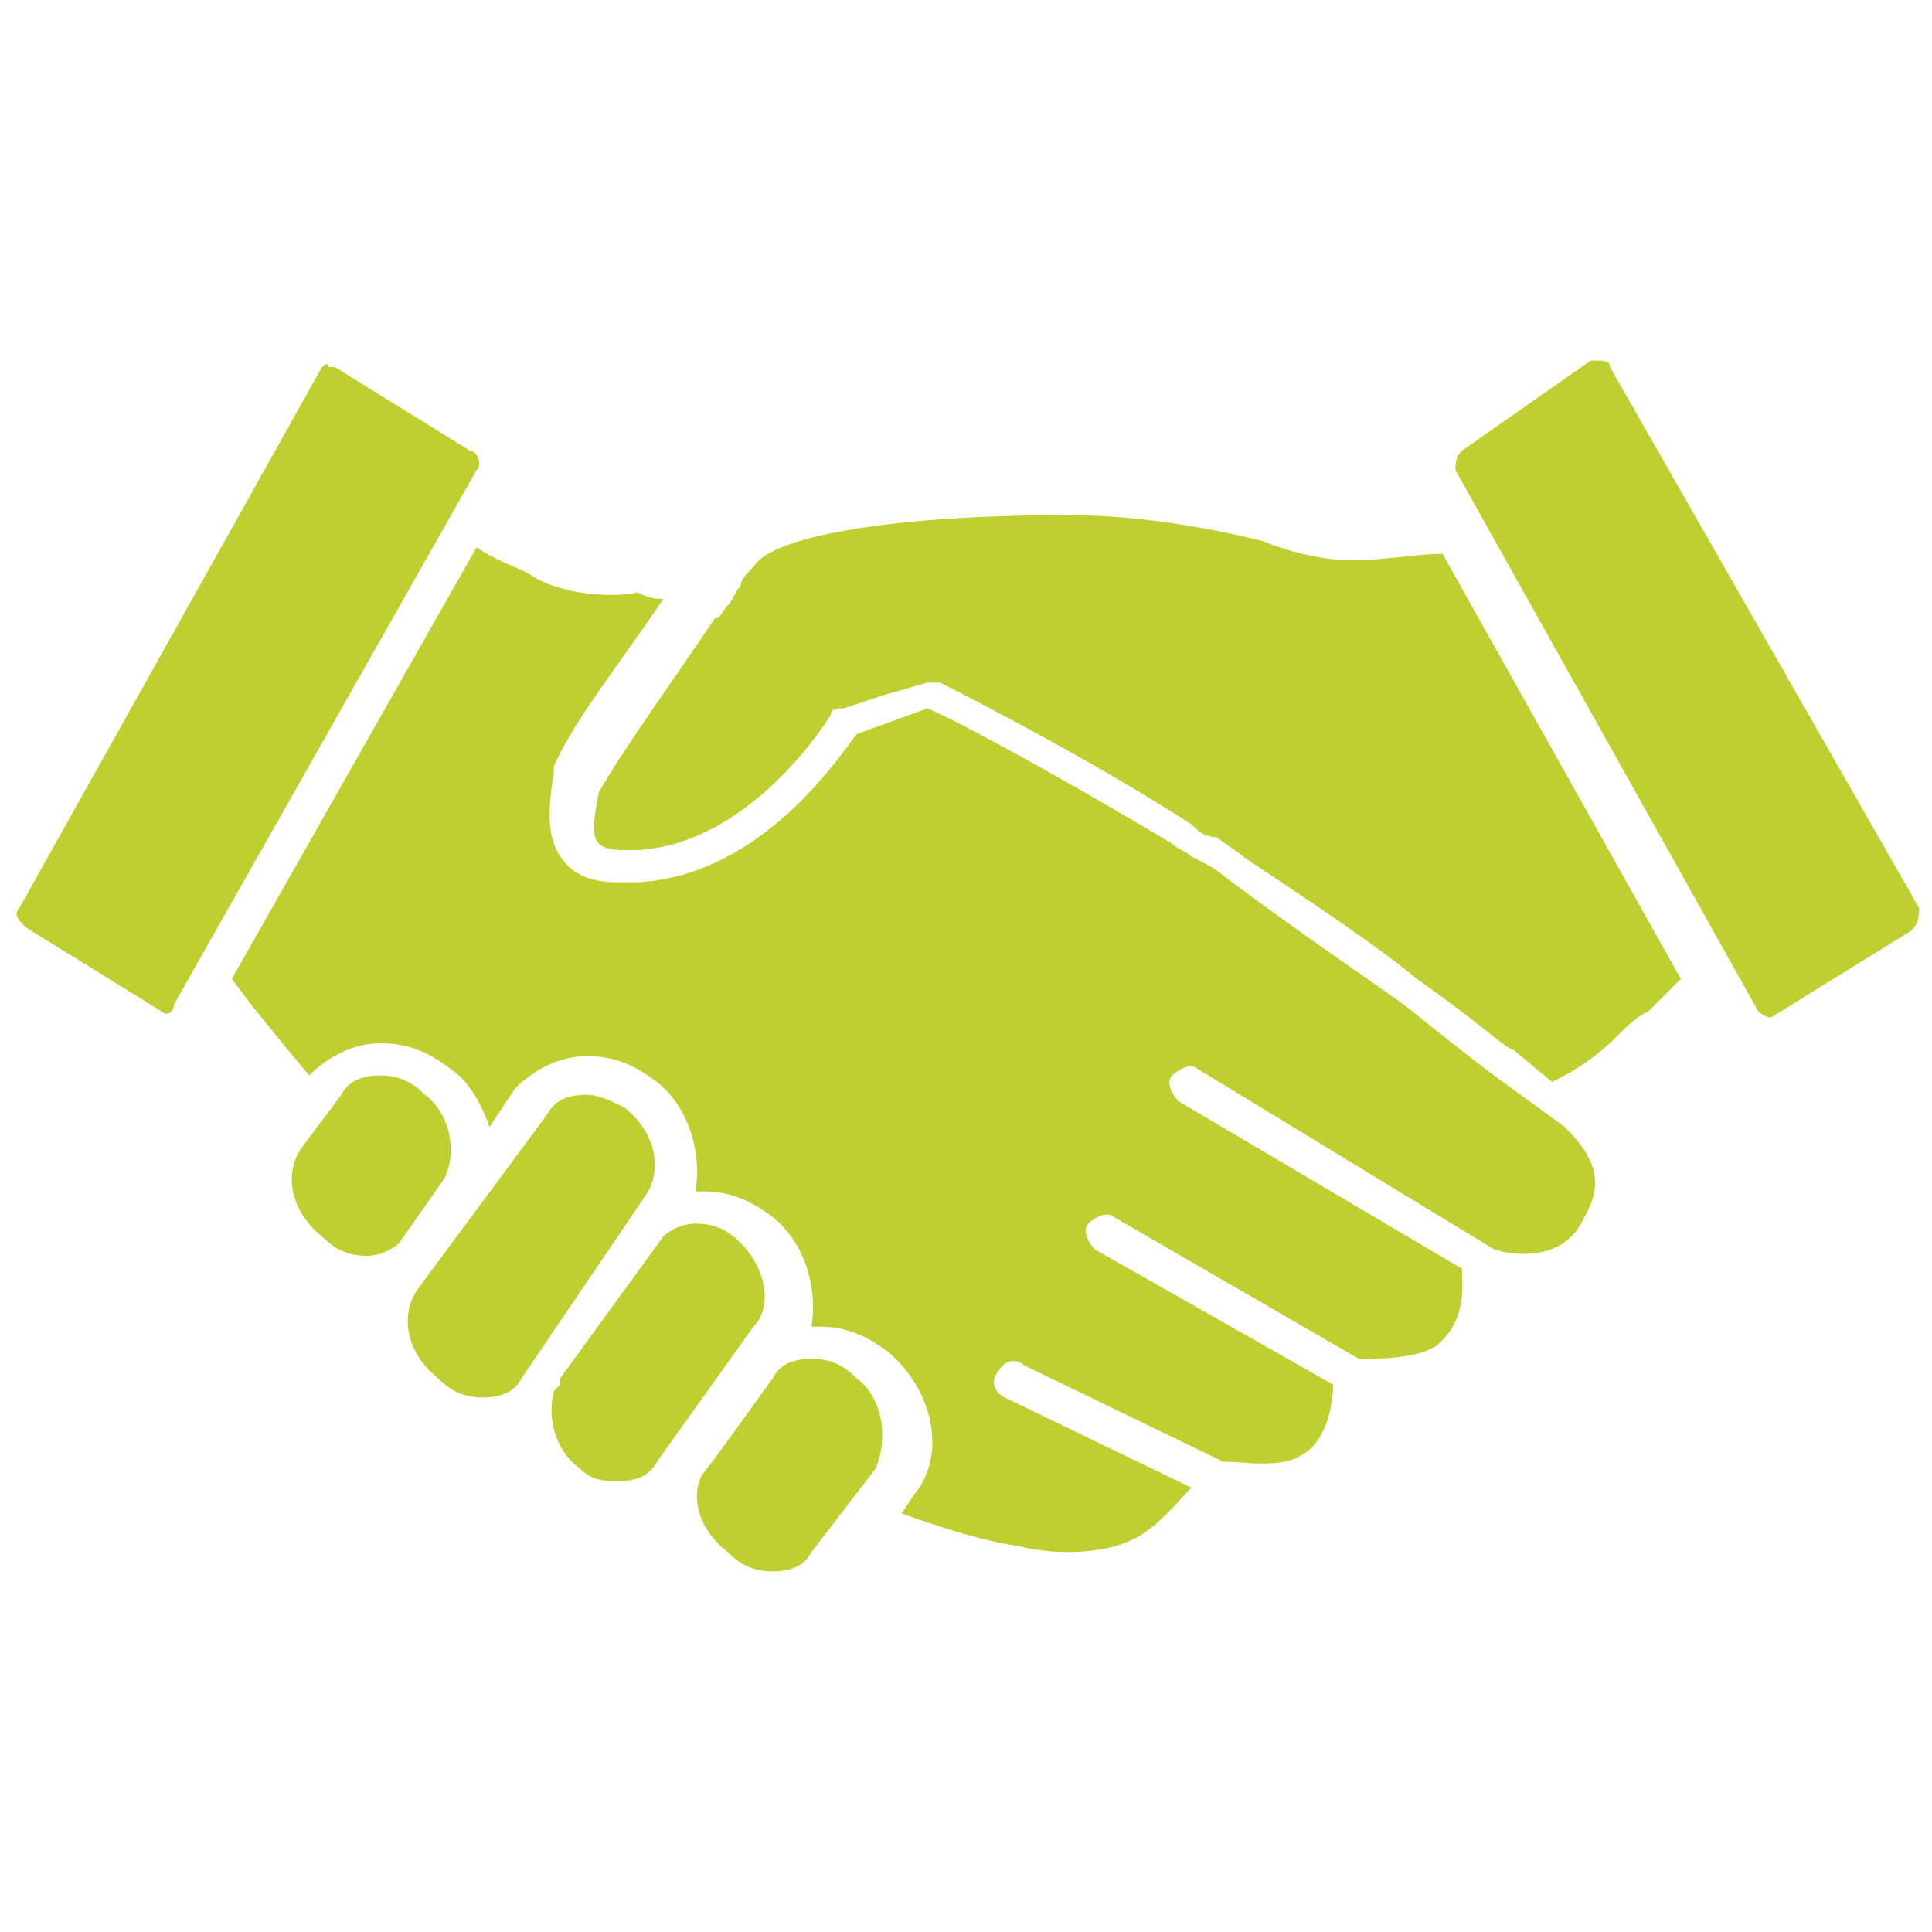
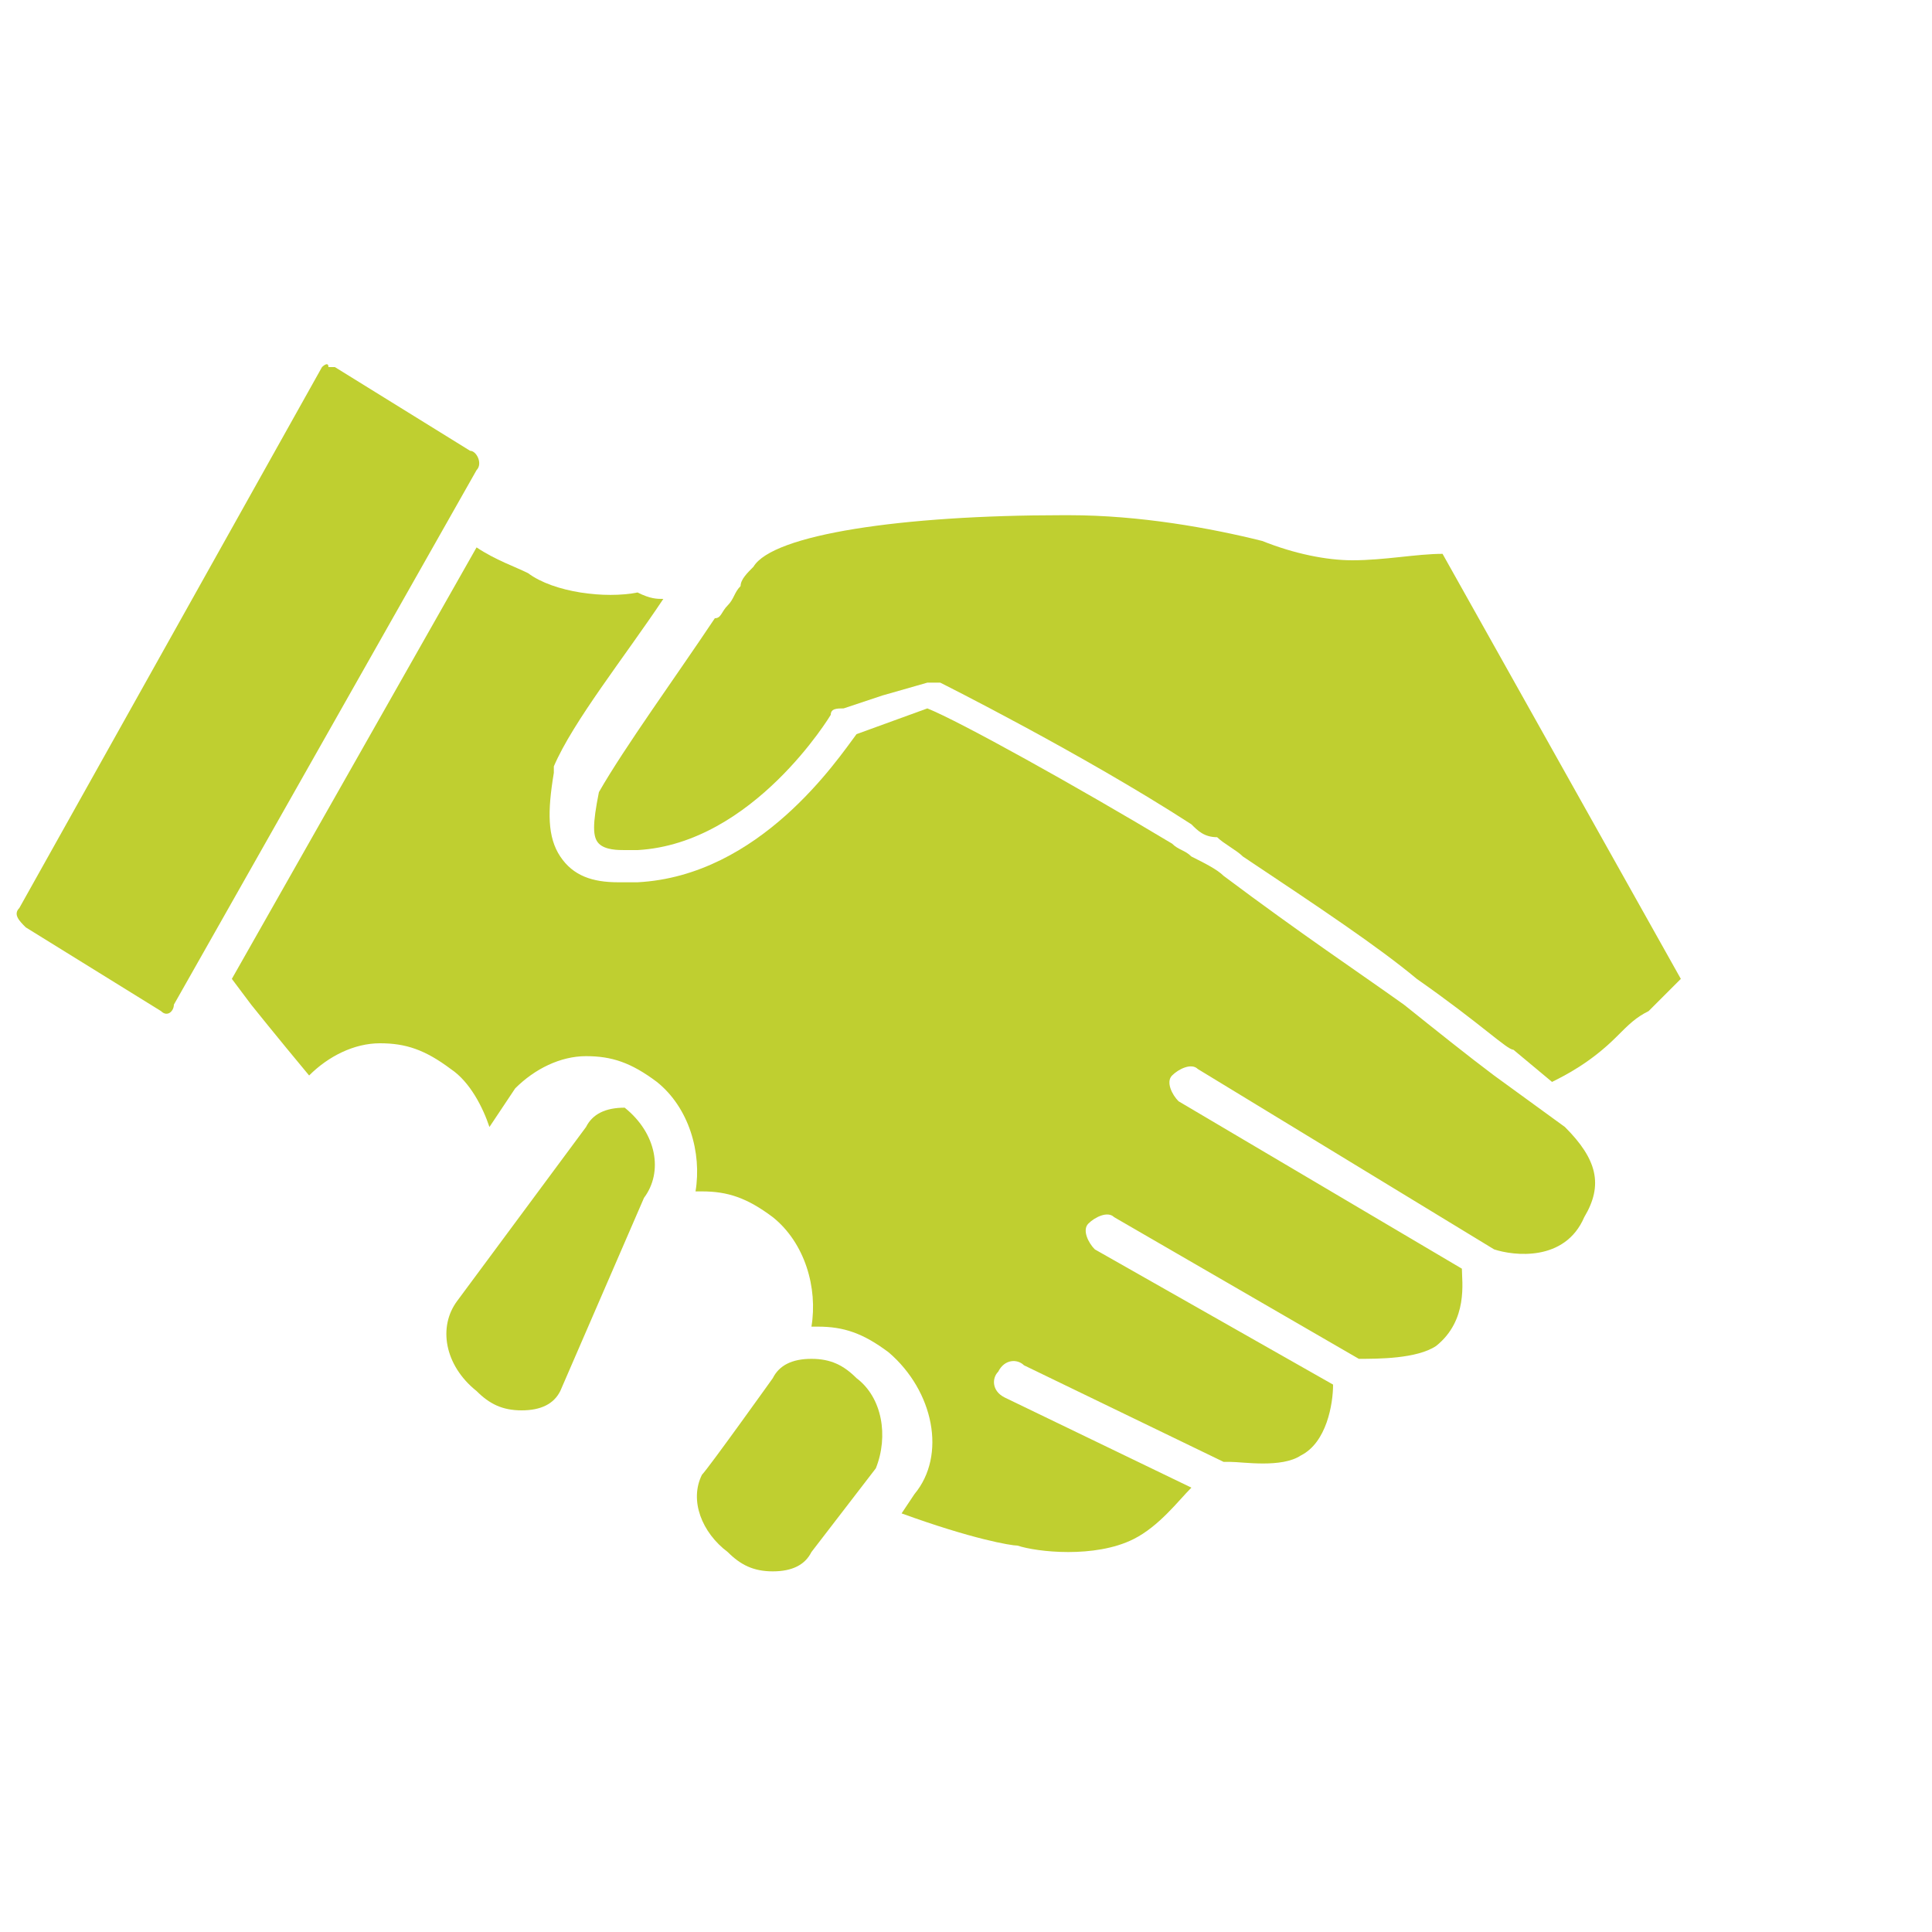
<svg xmlns="http://www.w3.org/2000/svg" version="1.1" id="Layer_1" x="0px" y="0px" viewBox="0 0 30 30" style="enable-background:new 0 0 30 30;" xml:space="preserve">
  <style type="text/css">
	.st0{fill:#BFCF30;}
</style>
  <g>
    <g>
      <path class="st0" d="M23.2,16.7c-0.4-0.3-0.9-0.7-1.4-1.1c-0.7-0.5-1.6-1.1-2.8-2c-0.1-0.1-0.3-0.2-0.5-0.3    c-0.1-0.1-0.2-0.1-0.3-0.2c-1.5-0.9-3.3-1.9-3.8-2.1l-1.1,0.4c-0.3,0.4-1.5,2.2-3.4,2.3c-0.1,0-0.2,0-0.3,0    c-0.4,0-0.7-0.1-0.9-0.4c-0.2-0.3-0.2-0.7-0.1-1.3c0,0,0,0,0-0.1c0.3-0.7,1.1-1.7,1.7-2.6c-0.1,0-0.2,0-0.4-0.1    C9.4,9.3,8.6,9.2,8.2,8.9C8,8.8,7.7,8.7,7.4,8.5l-3.8,6.7l0.3,0.4c0,0,0.4,0.5,0.9,1.1l0,0c0.3-0.3,0.7-0.5,1.1-0.5    c0.4,0,0.7,0.1,1.1,0.4c0.3,0.2,0.5,0.6,0.6,0.9L8,16.9c0.3-0.3,0.7-0.5,1.1-0.5c0.4,0,0.7,0.1,1.1,0.4c0.5,0.4,0.7,1.1,0.6,1.7    c0,0,0,0,0.1,0c0.4,0,0.7,0.1,1.1,0.4c0.5,0.4,0.7,1.1,0.6,1.7c0,0,0.1,0,0.1,0c0.4,0,0.7,0.1,1.1,0.4c0.7,0.6,0.9,1.6,0.4,2.2    l-0.2,0.3c1.1,0.4,1.7,0.5,1.8,0.5c0,0,0,0,0,0c0.3,0.1,1.2,0.2,1.8-0.1c0.4-0.2,0.7-0.6,0.9-0.8l-2.9-1.4    c-0.2-0.1-0.2-0.3-0.1-0.4c0.1-0.2,0.3-0.2,0.4-0.1l3.1,1.5c0,0,0,0,0.1,0c0.2,0,0.8,0.1,1.1-0.1c0.4-0.2,0.5-0.8,0.5-1.1    l-3.7-2.1c-0.1-0.1-0.2-0.3-0.1-0.4c0.1-0.1,0.3-0.2,0.4-0.1l3.8,2.2c0.3,0,0.9,0,1.2-0.2c0.5-0.4,0.4-1,0.4-1.2l-4.4-2.6    c-0.1-0.1-0.2-0.3-0.1-0.4c0.1-0.1,0.3-0.2,0.4-0.1l4.6,2.8c0.3,0.1,1.1,0.2,1.4-0.5c0.3-0.5,0.2-0.9-0.3-1.4L23.2,16.7z" />
-       <path class="st0" d="M10,18.6c0.3-0.4,0.2-1-0.3-1.4C9.5,17.1,9.3,17,9.1,17c-0.3,0-0.5,0.1-0.6,0.3l-2,2.7    c-0.3,0.4-0.2,1,0.3,1.4c0.2,0.2,0.4,0.3,0.7,0.3c0.3,0,0.5-0.1,0.6-0.3l0,0L10,18.6z" />
-       <path class="st0" d="M11.5,19.3c-0.2-0.2-0.4-0.3-0.7-0.3c-0.2,0-0.4,0.1-0.5,0.2c0,0-1.6,2.2-1.6,2.2c0,0,0,0,0,0.1    c0,0-0.1,0.1-0.1,0.1c-0.1,0.4,0,0.9,0.4,1.2C9.2,23,9.4,23,9.6,23c0.3,0,0.5-0.1,0.6-0.3l1.5-2.1C12,20.3,11.9,19.7,11.5,19.3z" />
+       <path class="st0" d="M10,18.6c0.3-0.4,0.2-1-0.3-1.4c-0.3,0-0.5,0.1-0.6,0.3l-2,2.7    c-0.3,0.4-0.2,1,0.3,1.4c0.2,0.2,0.4,0.3,0.7,0.3c0.3,0,0.5-0.1,0.6-0.3l0,0L10,18.6z" />
      <path class="st0" d="M13.3,21.4c-0.2-0.2-0.4-0.3-0.7-0.3c-0.3,0-0.5,0.1-0.6,0.3c0,0-1,1.4-1.1,1.5c-0.2,0.4,0,0.9,0.4,1.2    c0.2,0.2,0.4,0.3,0.7,0.3c0.3,0,0.5-0.1,0.6-0.3l1-1.3C13.8,22.3,13.7,21.7,13.3,21.4z" />
-       <path class="st0" d="M6.9,18.3c0.2-0.4,0.1-1-0.3-1.3c-0.2-0.2-0.4-0.3-0.7-0.3c-0.3,0-0.5,0.1-0.6,0.3l-0.6,0.8    c-0.3,0.4-0.2,1,0.3,1.4c0.2,0.2,0.4,0.3,0.7,0.3c0.2,0,0.4-0.1,0.5-0.2C6.2,19.3,6.9,18.3,6.9,18.3z" />
      <path class="st0" d="M21,8.7c-0.4,0-0.9-0.1-1.4-0.3c-0.8-0.2-1.9-0.4-3-0.4l-0.1,0c-2.5,0-4.5,0.3-4.8,0.8    c-0.1,0.1-0.2,0.2-0.2,0.3c-0.1,0.1-0.1,0.2-0.2,0.3c-0.1,0.1-0.1,0.2-0.2,0.2c-0.6,0.9-1.4,2-1.8,2.7c-0.1,0.5-0.1,0.7,0,0.8    c0.1,0.1,0.3,0.1,0.4,0.1c0.1,0,0.2,0,0.2,0c1.8-0.1,3-2.1,3-2.1c0-0.1,0.1-0.1,0.2-0.1l0.6-0.2l0.7-0.2c0,0,0.1,0,0.1,0    c0,0,0.1,0,0.1,0c0,0,2.2,1.1,3.9,2.2c0.1,0.1,0.2,0.2,0.4,0.2c0.1,0.1,0.3,0.2,0.4,0.3c1.2,0.8,2.1,1.4,2.7,1.9    c1,0.7,1.4,1.1,1.5,1.1l0,0l0.6,0.5c0,0,0,0,0,0c0.2-0.1,0.6-0.3,1-0.7c0.2-0.2,0.3-0.3,0.5-0.4c0.2-0.2,0.3-0.3,0.5-0.5    c0,0,0,0,0,0l-3.7-6.6C22,8.6,21.5,8.7,21,8.7z" />
      <path class="st0" d="M7.4,7.3C7.5,7.2,7.4,7,7.3,7L5.2,5.7c0,0-0.1,0-0.1,0C5.1,5.6,5,5.7,5,5.7l-4.7,8.4c-0.1,0.1,0,0.2,0.1,0.3    l2.1,1.3c0.1,0.1,0.2,0,0.2-0.1L7.4,7.3z" />
-       <path class="st0" d="M29.8,14.1L25,5.7c0-0.1-0.1-0.1-0.2-0.1c0,0-0.1,0-0.1,0L22.7,7c-0.1,0.1-0.1,0.2-0.1,0.3l4.7,8.4    c0.1,0.1,0.2,0.1,0.2,0.1l2.1-1.3C29.8,14.4,29.8,14.2,29.8,14.1z" />
    </g>
  </g>
</svg>